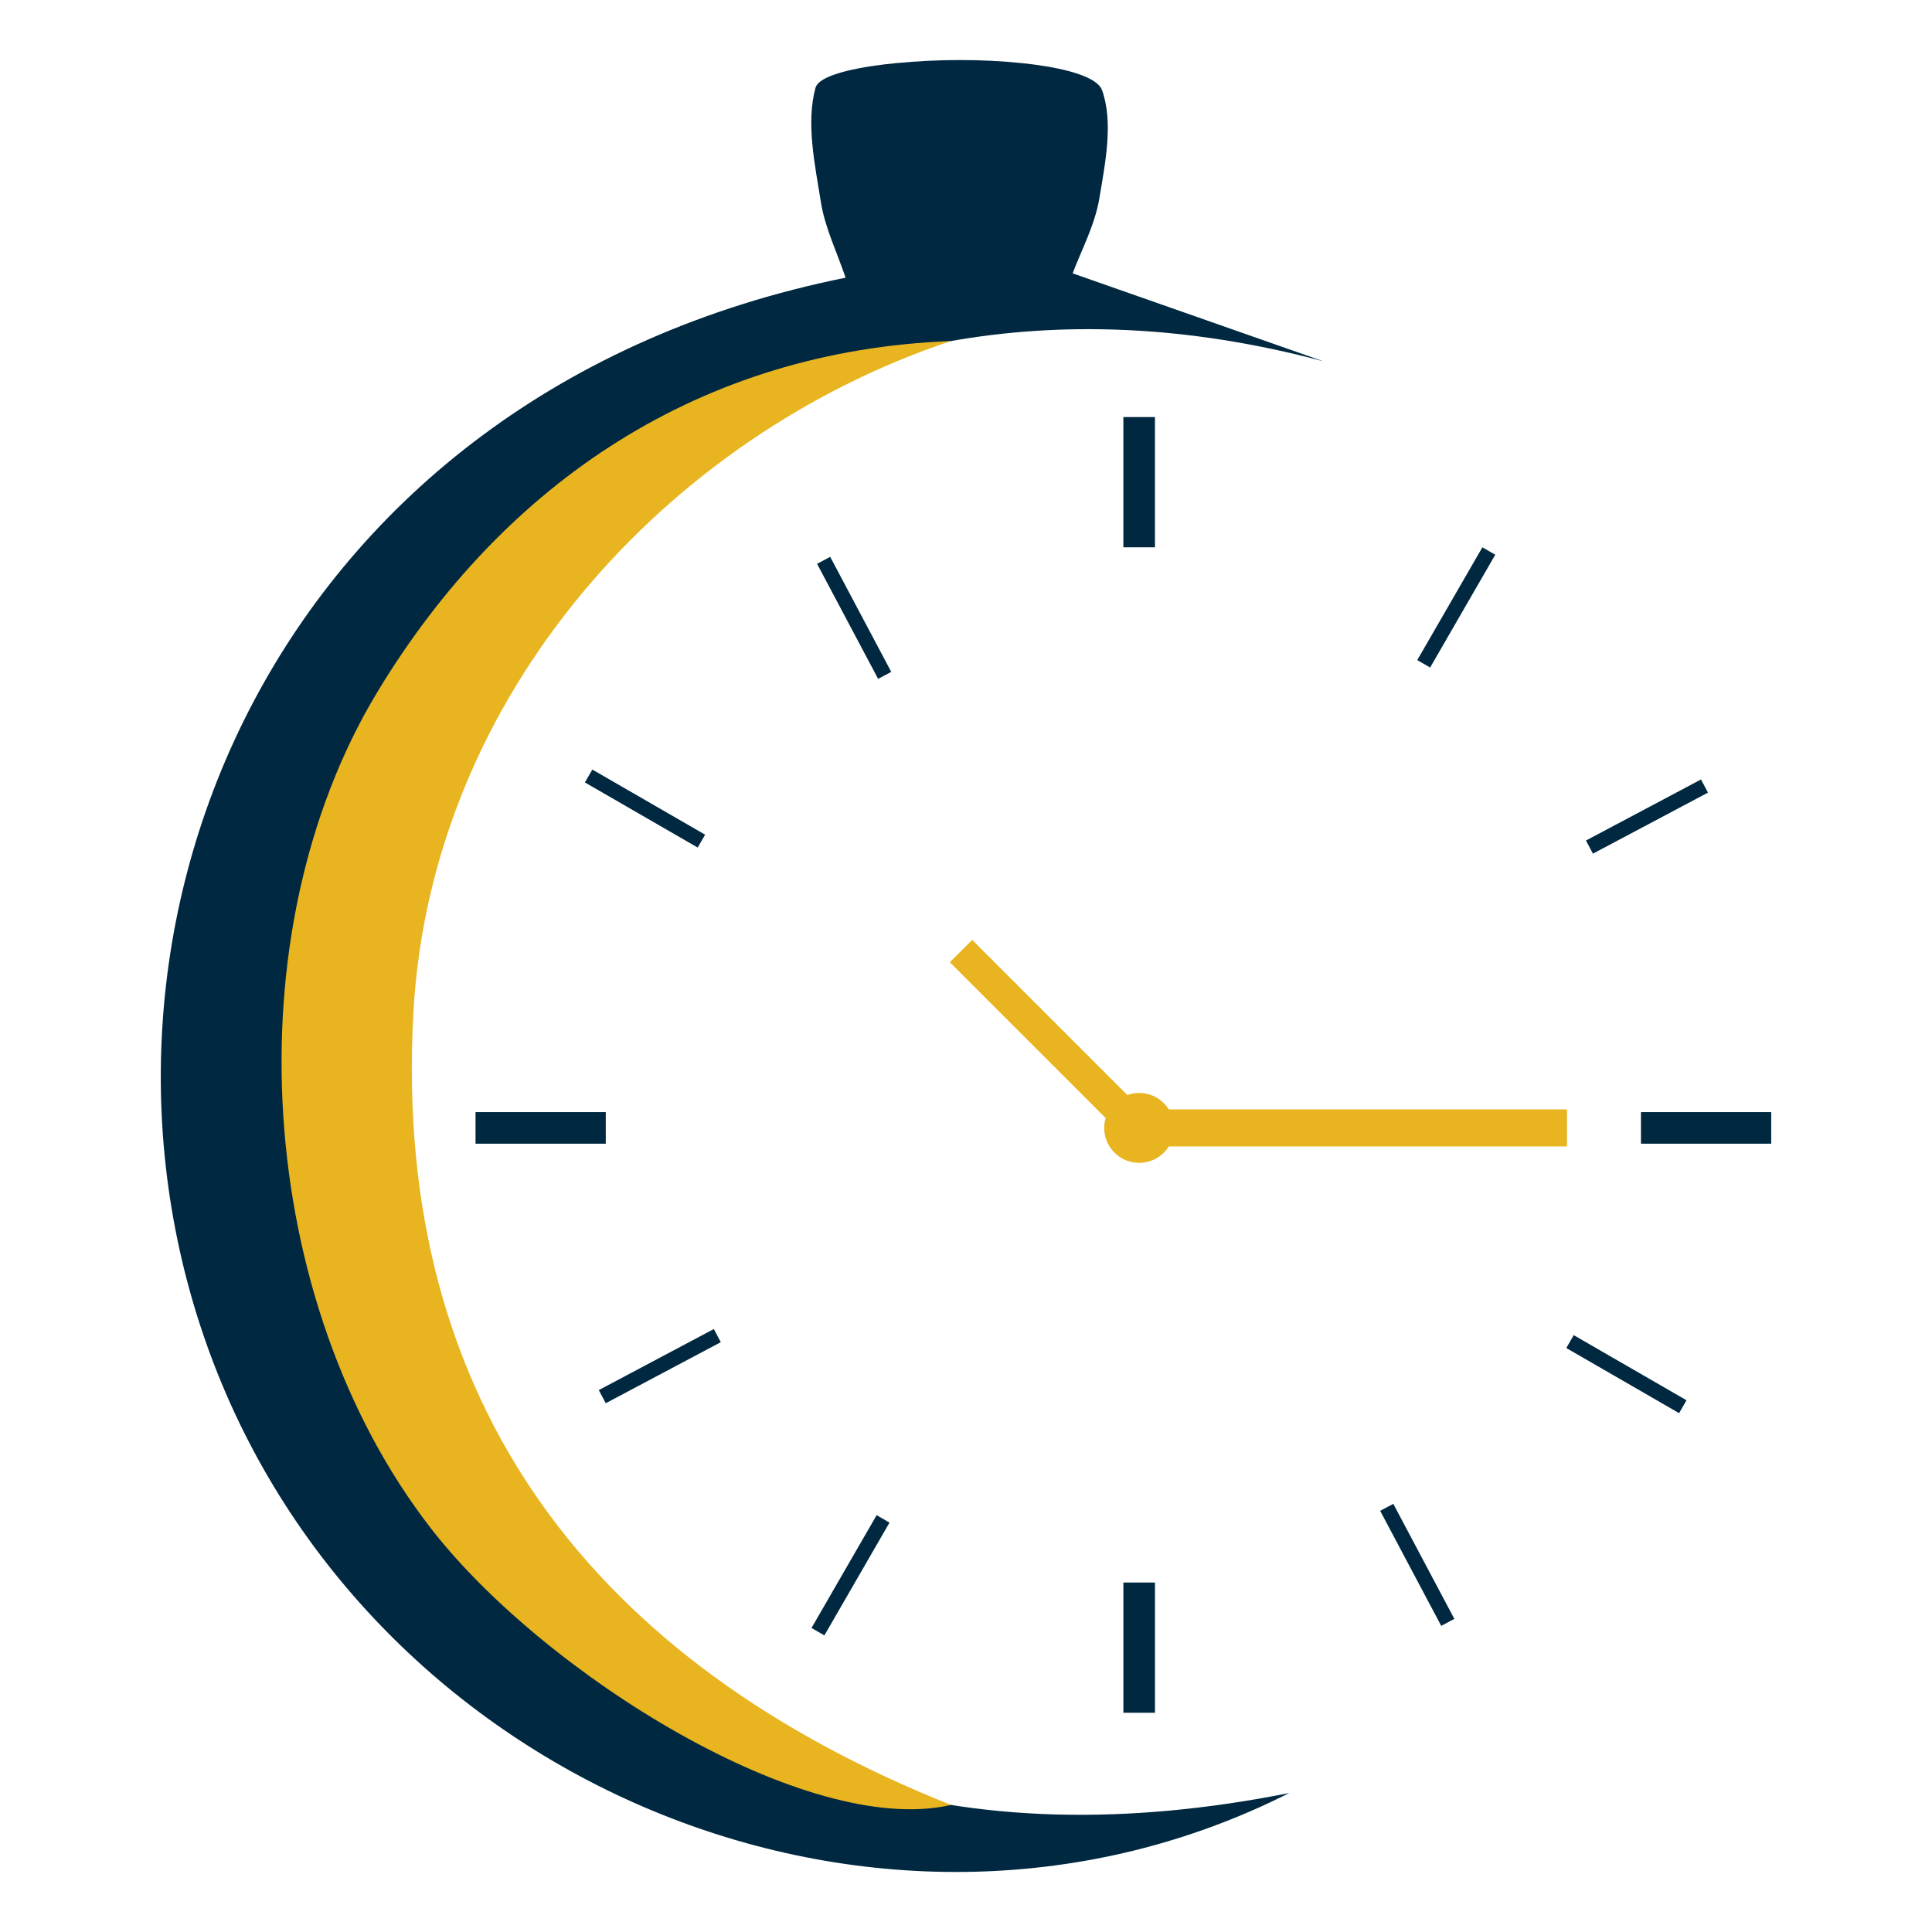
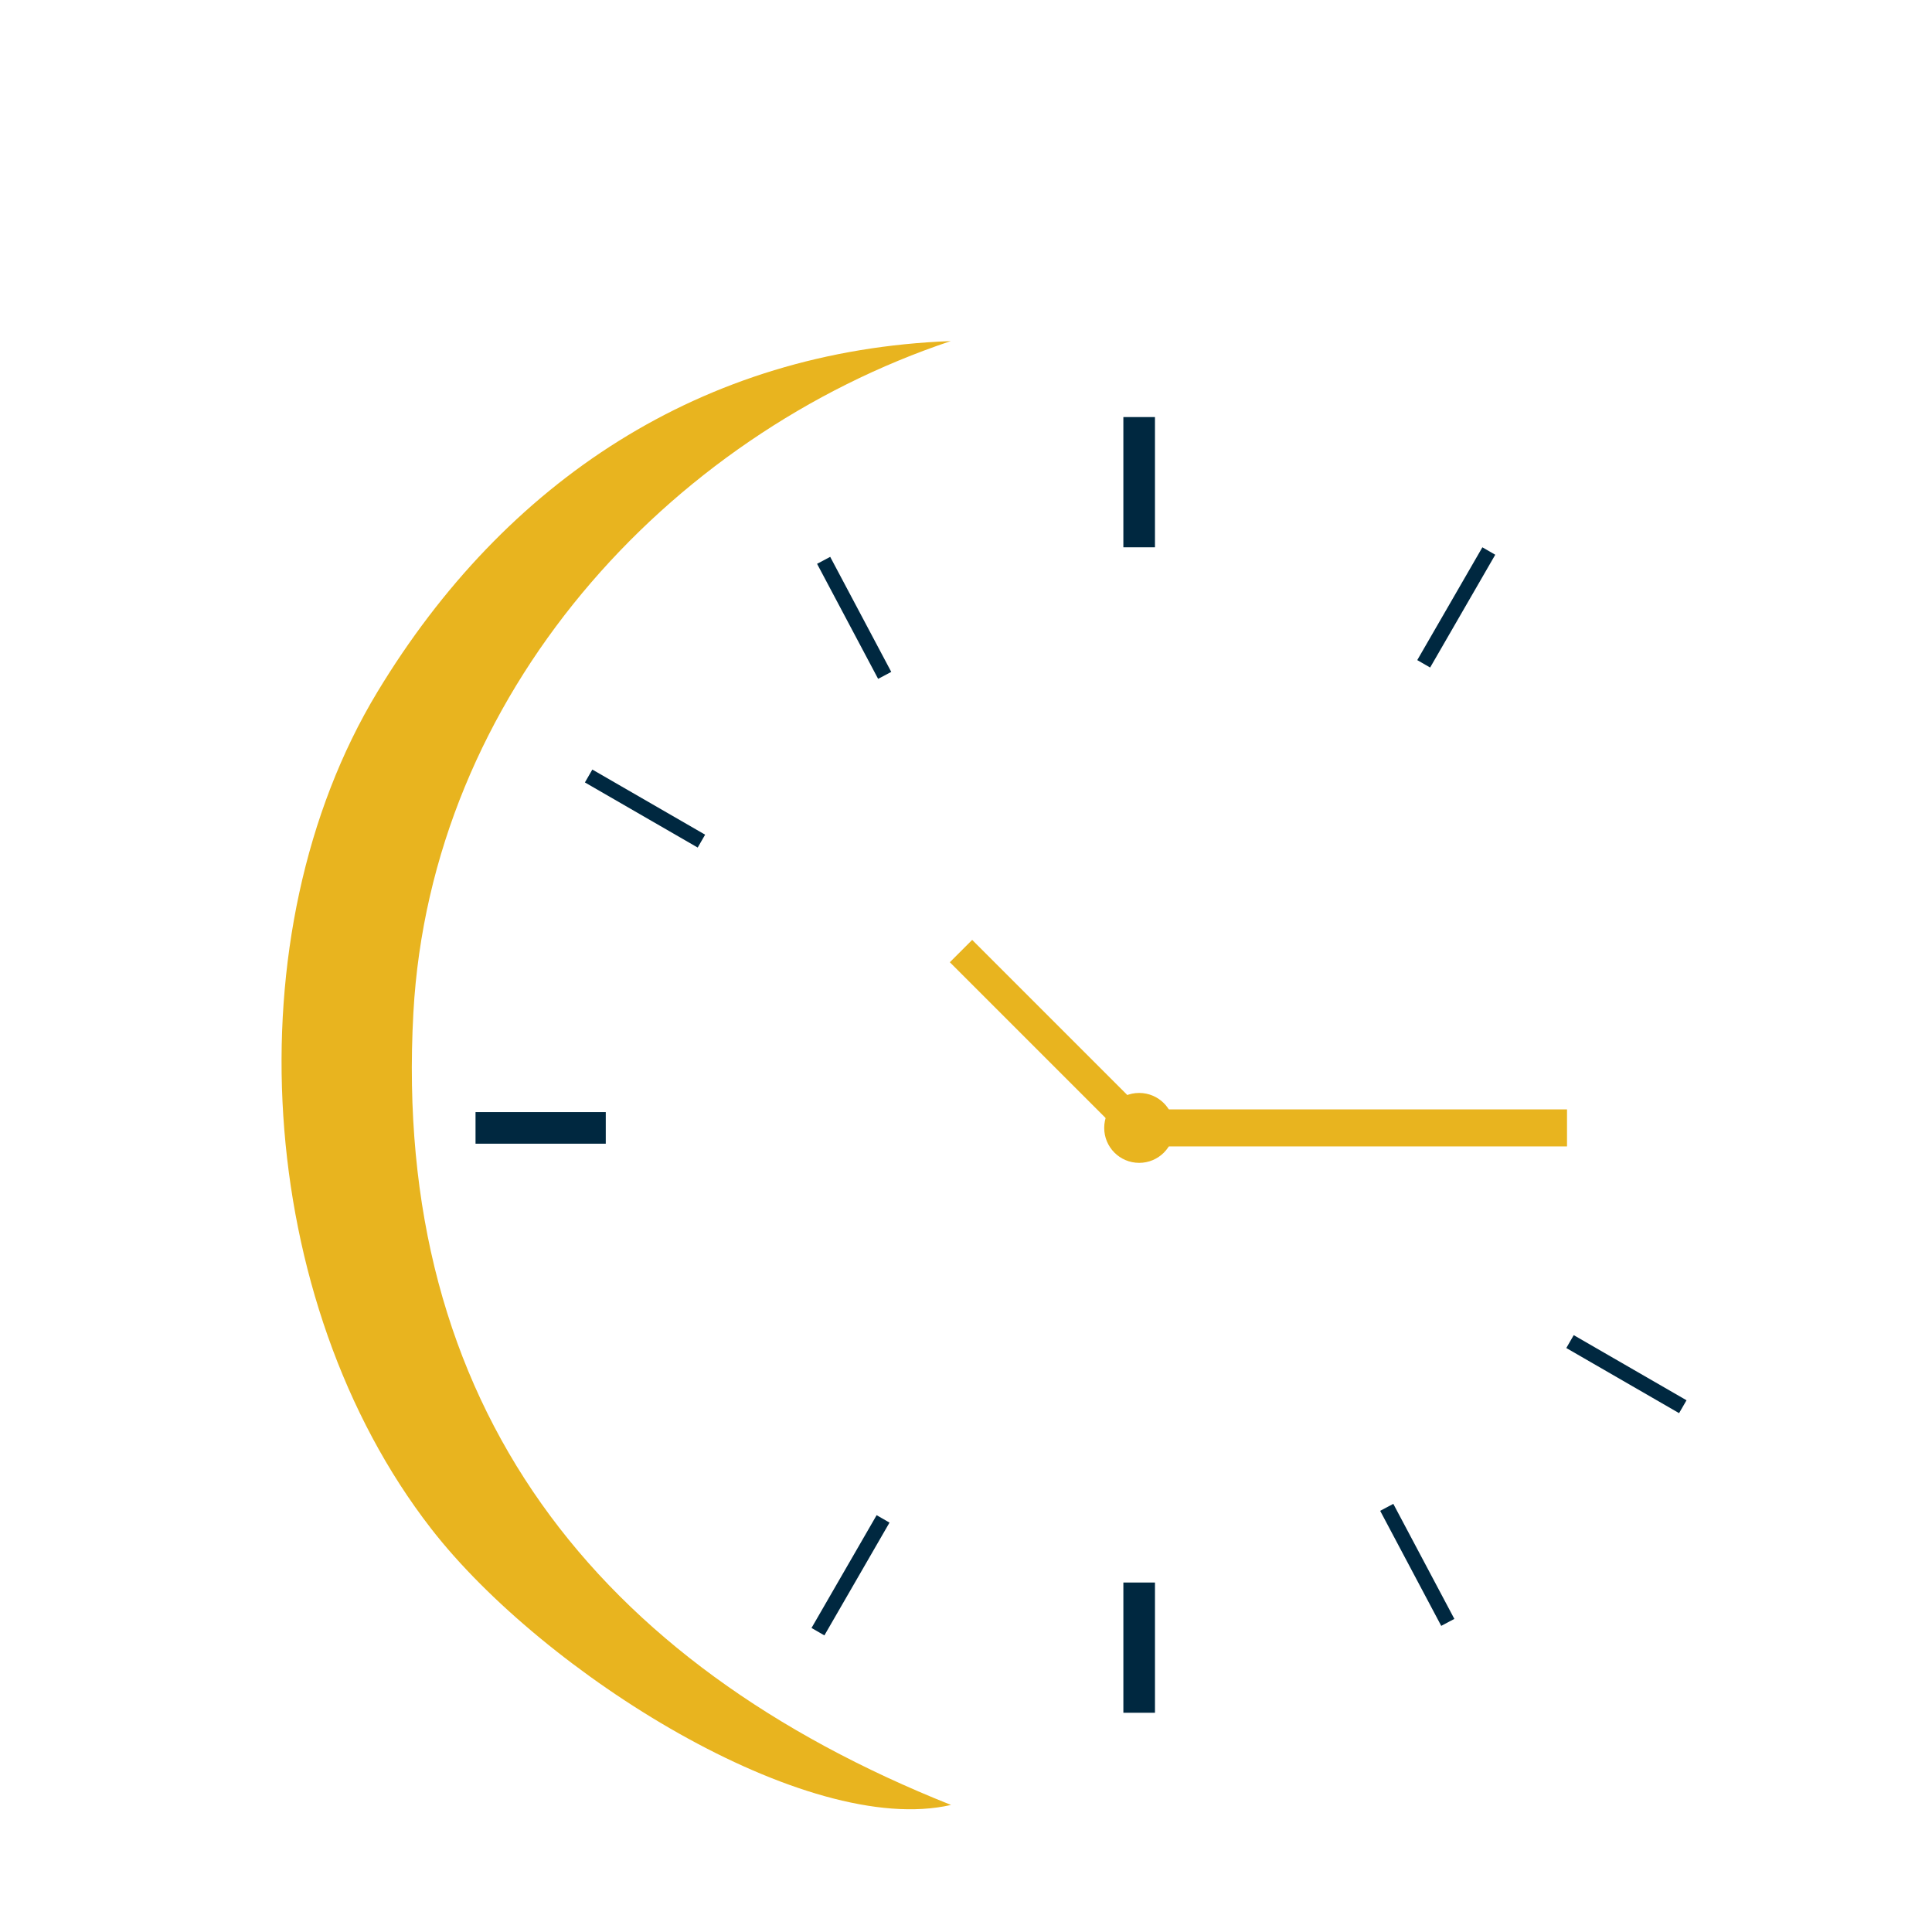
<svg xmlns="http://www.w3.org/2000/svg" id="Layer_1" viewBox="0 0 180 180">
  <defs>
    <style>.cls-1{fill:#e8b41f;}.cls-1,.cls-2,.cls-3,.cls-4{stroke-width:0px;}.cls-2{fill:#002840;}.cls-3{fill:#e8b41f;}.cls-4{fill:#002840;}</style>
  </defs>
-   <path class="cls-4" d="M120.113,167.053c-30.132,5.99-55.86-.932-75.19-25.508-12.182-15.488-16.164-33.444-13.169-52.863,5.137-33.31,40.712-68.63,91.544-55.02-7.45-2.614-14.9-5.227-23.36-8.195.771-2.079,2.059-4.451,2.482-6.968.561-3.34,1.314-7.1.265-10.073-.547-1.55-4.731-2.257-7.357-2.532-3.923-.412-7.948-.387-11.878-.009-2.662.256-7.102.931-7.476,2.306-.889,3.274-.056,7.111.508,10.652.377,2.369,1.486,4.622,2.301,7.029C25.512,36.625,4.479,86.892,19.928,127.08c15.247,39.663,62.65,58.941,100.185,39.974Z" />
  <path class="cls-1" d="M88.584,31.777c-26.466,8.849-48.438,32.922-50.07,62.58-2.016,36.653,17.086,60.652,50.09,73.805-13.438,3.096-37.952-12.234-48.433-25.737-16.423-21.16-18.647-55.409-5.005-77.967,11.877-19.638,30.268-31.81,53.417-32.68Z" />
  <rect class="cls-3" x="107.475" y="103.36" width="38.52" height="3.449" />
  <rect class="cls-3" x="85.981" y="95.716" width="24.269" height="2.944" transform="translate(97.459 -40.912) rotate(45)" />
  <circle class="cls-3" cx="106.133" cy="105.084" r="3.257" />
  <rect class="cls-2" x="100.066" y="43.453" width="12.134" height="2.944" transform="translate(151.058 -61.209) rotate(90)" />
  <rect class="cls-2" x="100.066" y="152.035" width="12.134" height="2.944" transform="translate(259.641 47.374) rotate(90)" />
-   <rect class="cls-2" x="152.886" y="103.613" width="12.134" height="2.944" transform="translate(317.906 210.169) rotate(-180)" />
  <rect class="cls-2" x="44.303" y="103.613" width="12.134" height="2.944" transform="translate(100.741 210.169) rotate(-180)" />
  <rect class="cls-2" x="145.462" y="127.333" width="12.134" height="1.385" transform="translate(218.744 314.664) rotate(-150)" />
  <rect class="cls-2" x="125.975" y="145.101" width="12.134" height="1.385" transform="translate(65.16 330.774) rotate(-117.955)" />
  <rect class="cls-2" x="129.608" y="55.9" width="12.134" height="1.385" transform="translate(252.524 -32.61) rotate(120)" />
-   <rect class="cls-2" x="147.376" y="75.387" width="12.134" height="1.385" transform="translate(324.647 71.349) rotate(152.045)" />
  <rect class="cls-2" x="54.027" y="74.64" width="12.134" height="1.385" transform="translate(45.718 -19.955) rotate(30)" />
  <rect class="cls-2" x="73.514" y="56.872" width="12.134" height="1.385" transform="translate(93.122 -39.716) rotate(62.045)" />
  <rect class="cls-2" x="73.173" y="146.073" width="12.134" height="1.385" transform="translate(-87.483 142.007) rotate(-60)" />
-   <rect class="cls-2" x="55.405" y="126.586" width="12.134" height="1.385" transform="translate(-52.493 43.669) rotate(-27.955)" />
</svg>